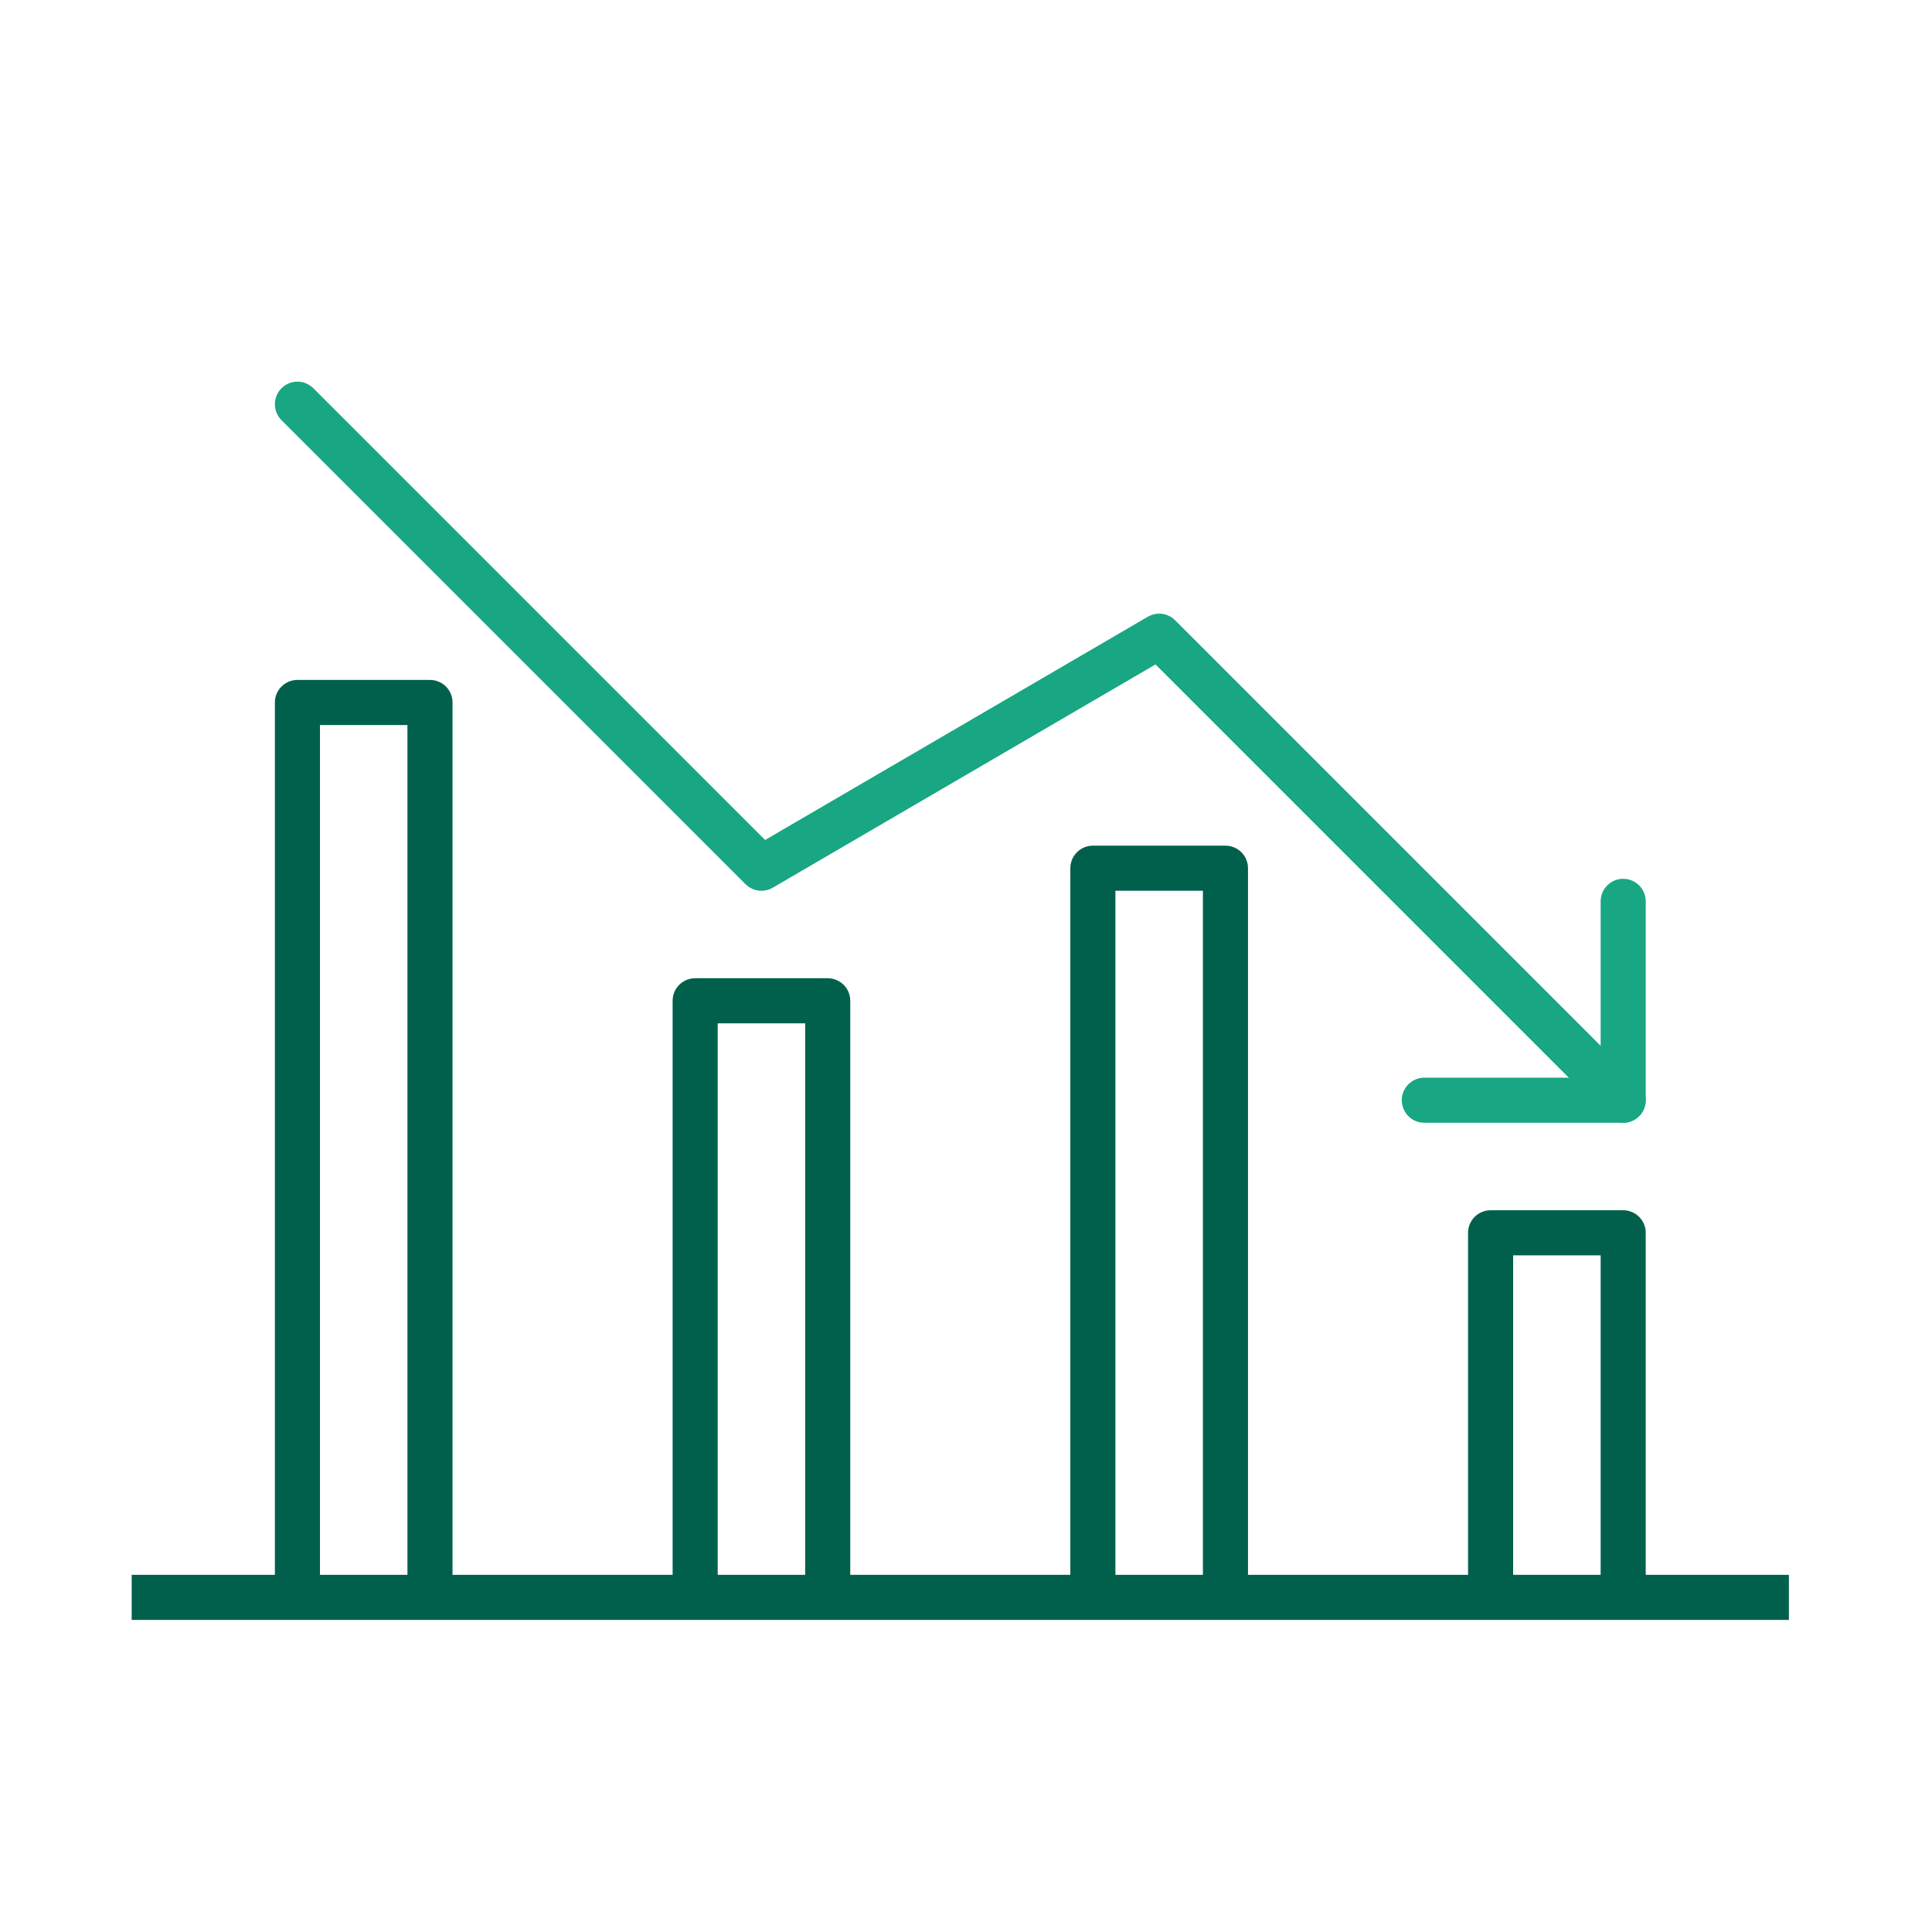
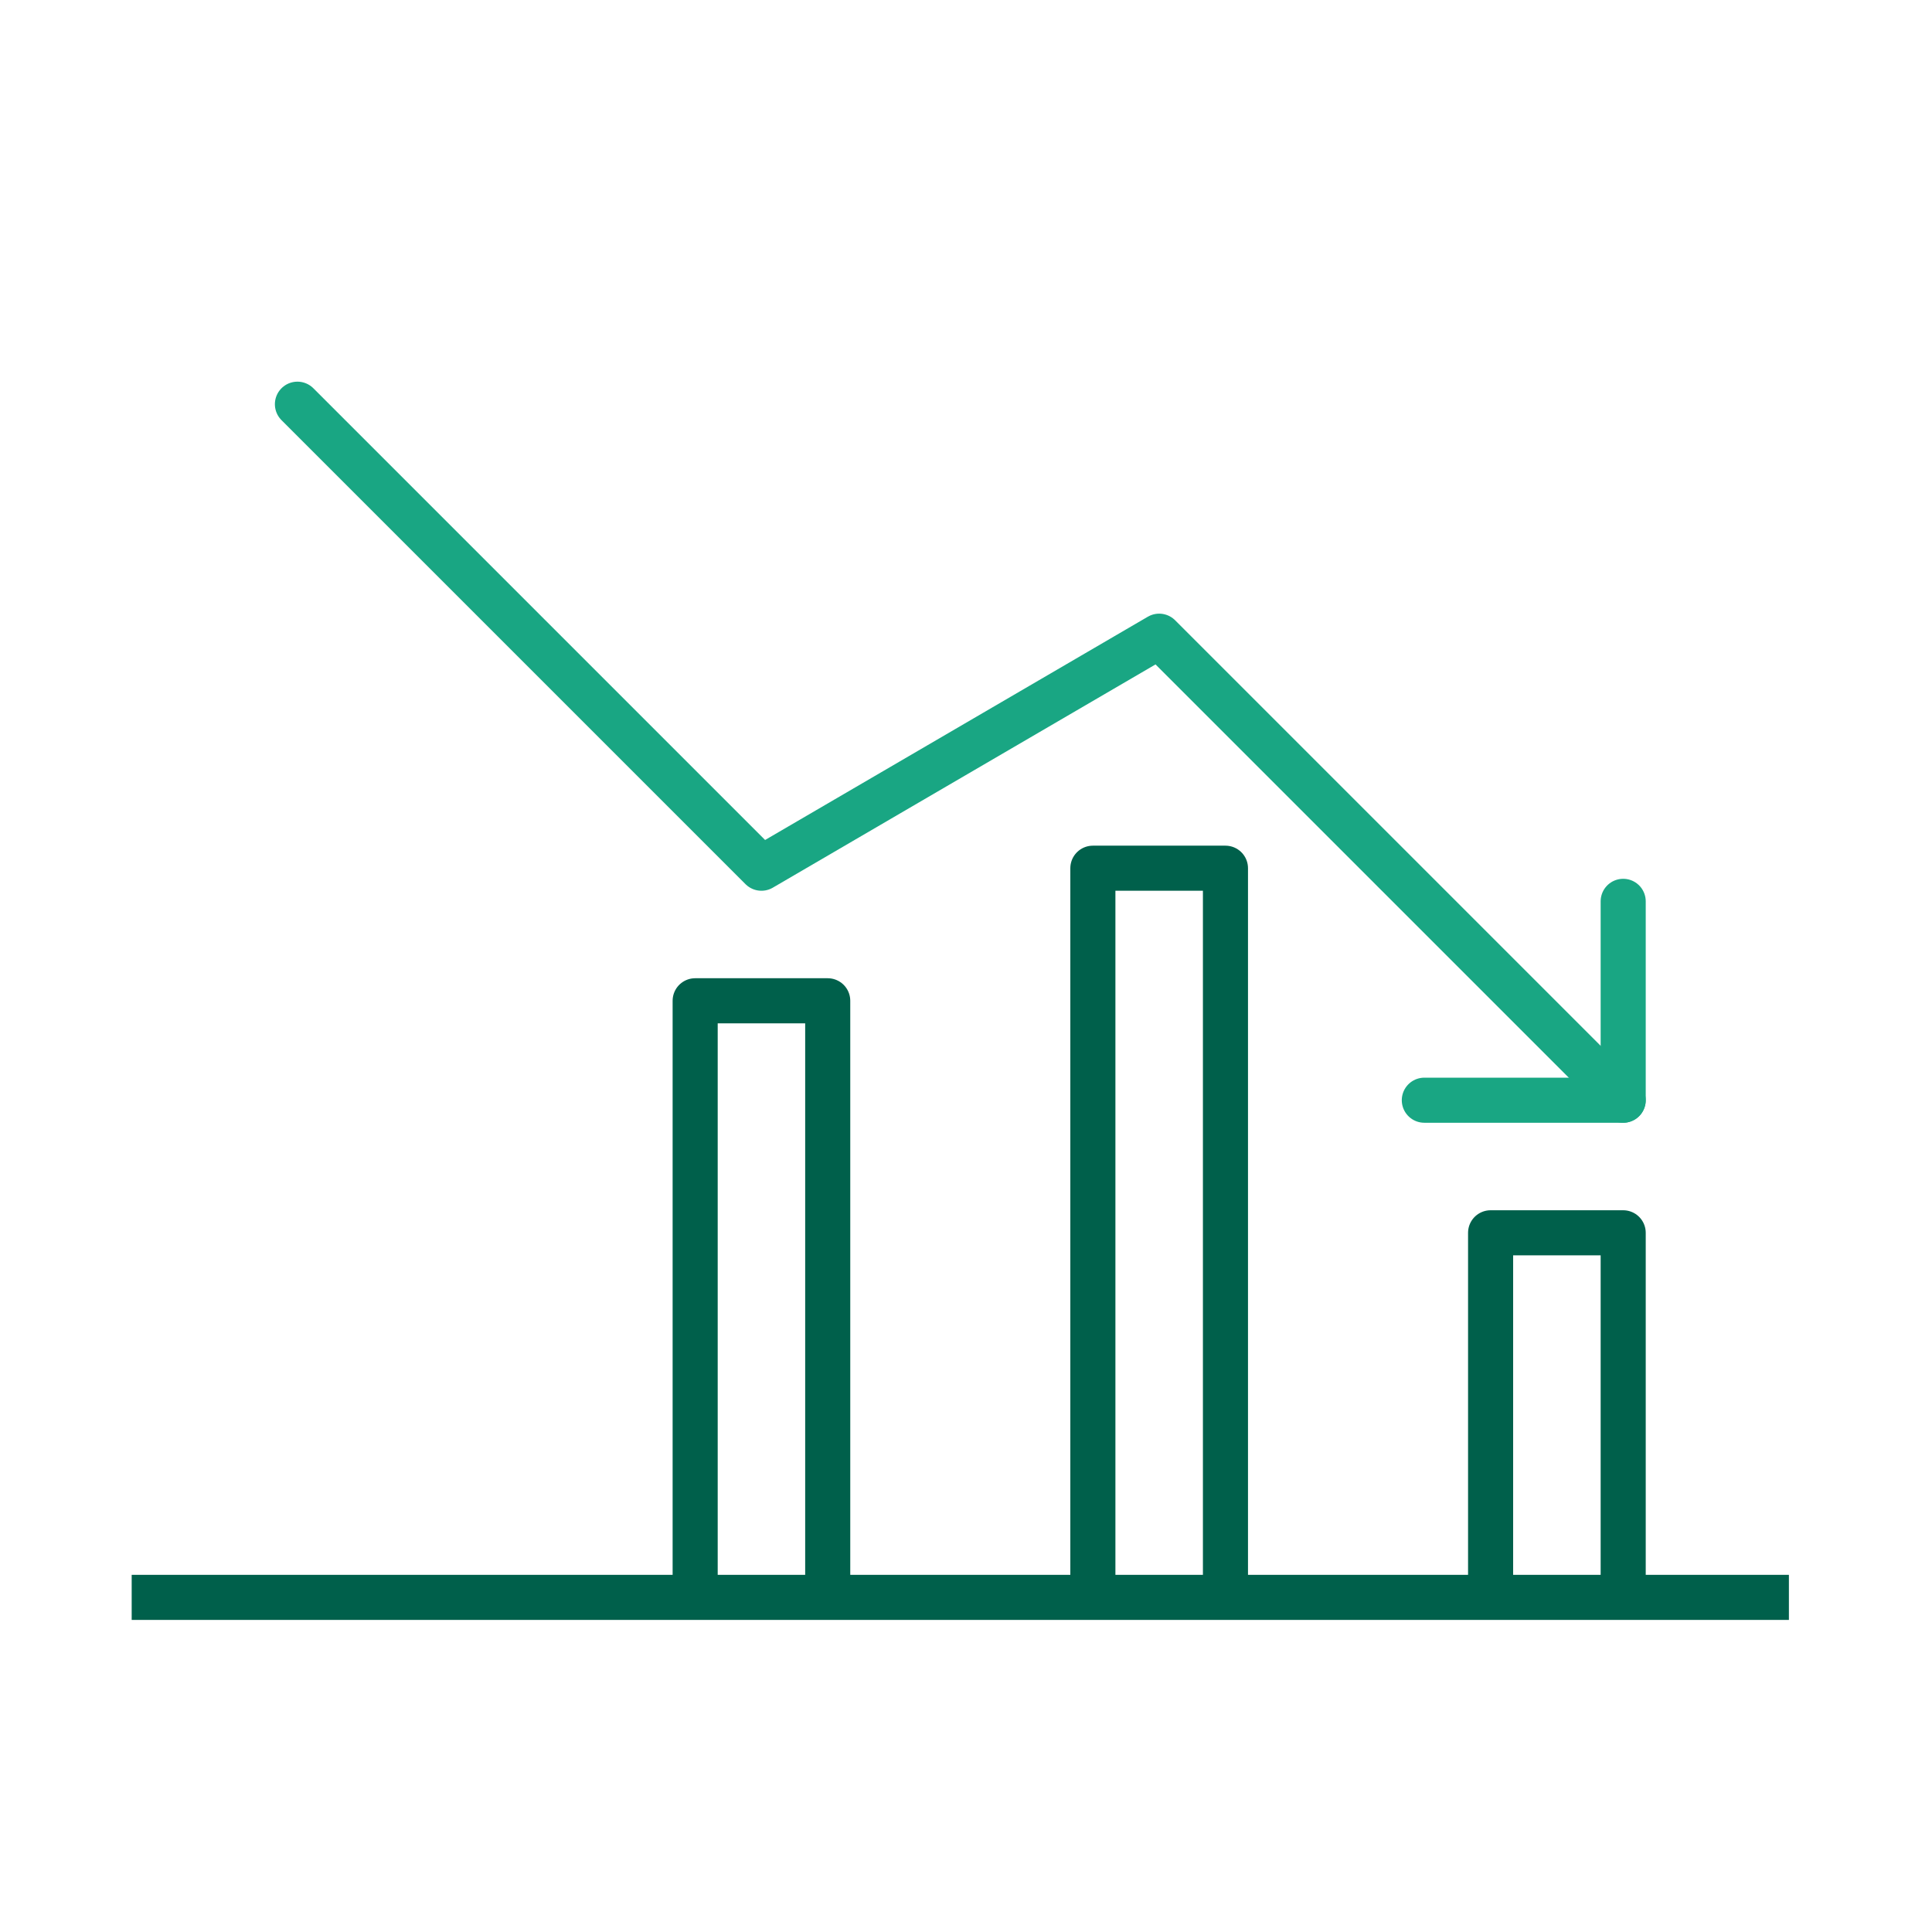
<svg xmlns="http://www.w3.org/2000/svg" id="a" viewBox="0 0 75 75">
  <defs>
    <style>.b,.c{stroke-linejoin:round;}.b,.c,.d{fill:none;stroke-width:1.75px;}.b,.d{stroke:#00604b;}.c{stroke:#19a683;stroke-linecap:round;}.d{stroke-miterlimit:10;}</style>
  </defs>
  <polyline class="c" points="11.546 15.691 29.559 33.704 44.999 24.697 63.012 42.71" />
  <polyline class="c" points="55.292 42.71 63.012 42.71 63.012 34.99" />
  <line class="d" x1="5.112" y1="62.01" x2="69.445" y2="62.01" />
-   <polyline class="b" points="16.692 62.01 16.692 27.27 11.546 27.27 11.546 62.01" />
  <polyline class="b" points="32.132 62.01 32.132 38.85 26.986 38.85 26.986 62.01" />
  <polyline class="b" points="47.572 62.01 47.572 33.704 42.425 33.704 42.425 62.01" />
  <polyline class="b" points="63.012 62.01 63.012 47.857 57.865 47.857 57.865 62.01" />
</svg>